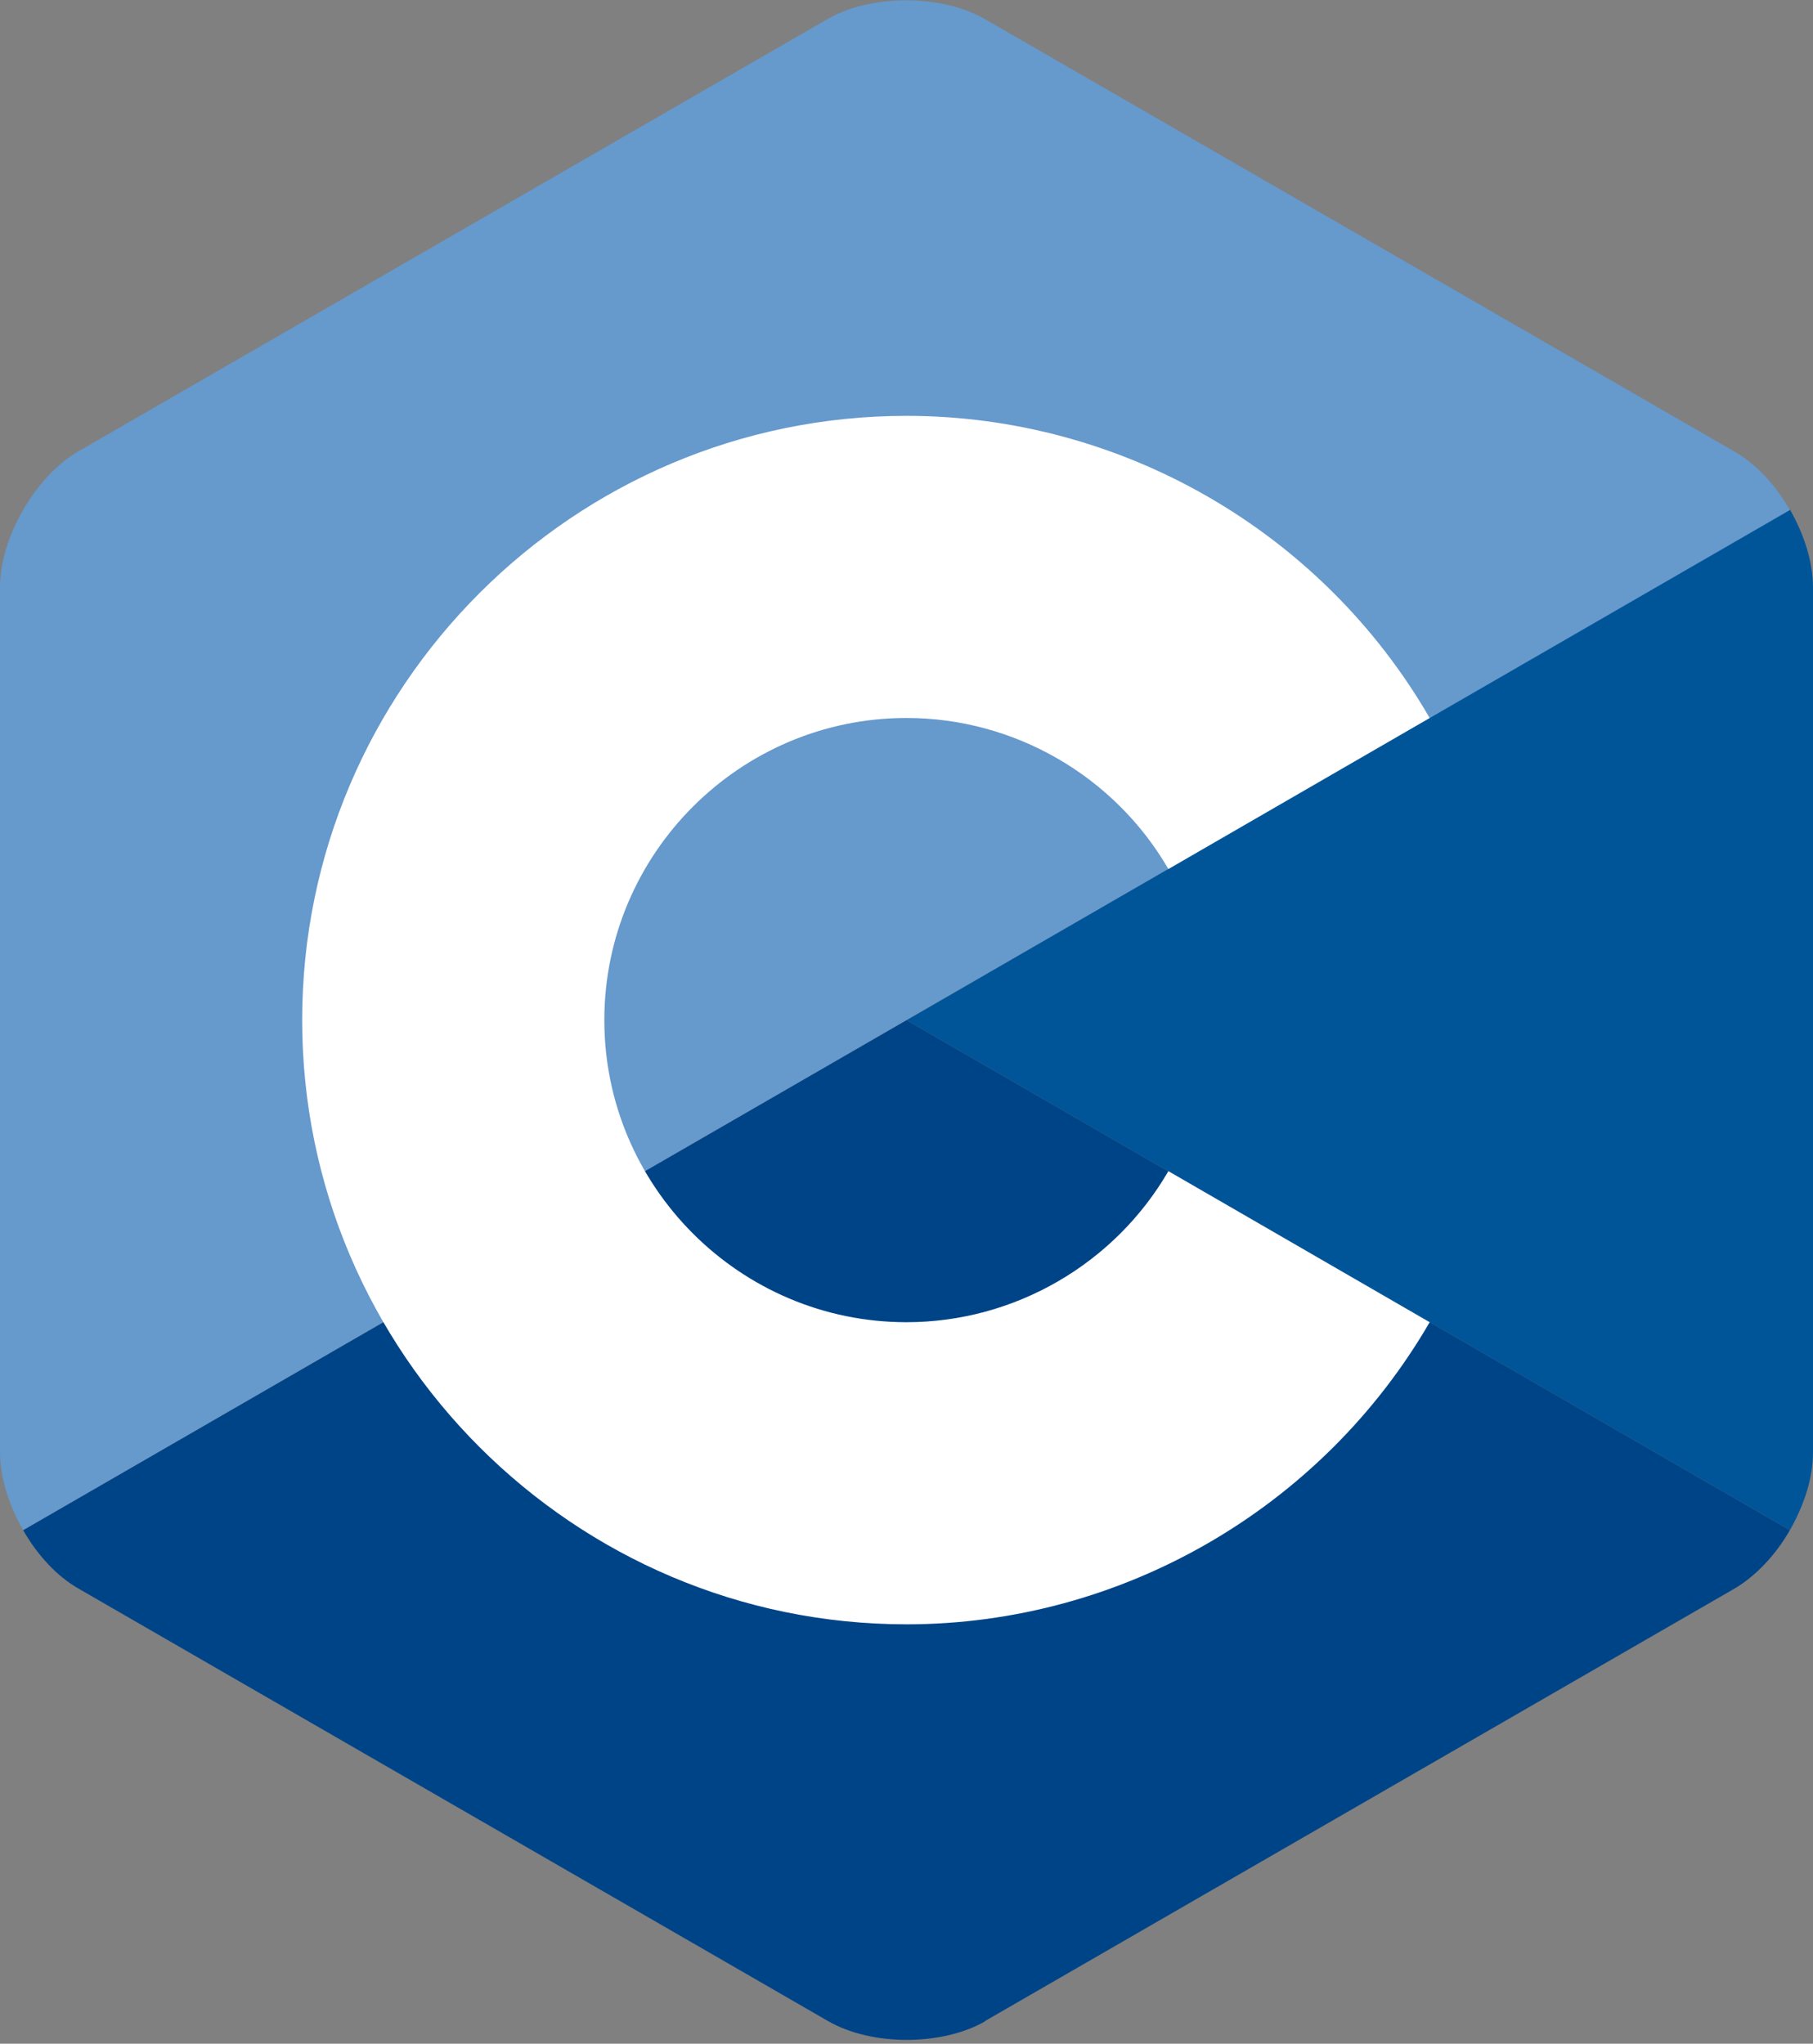
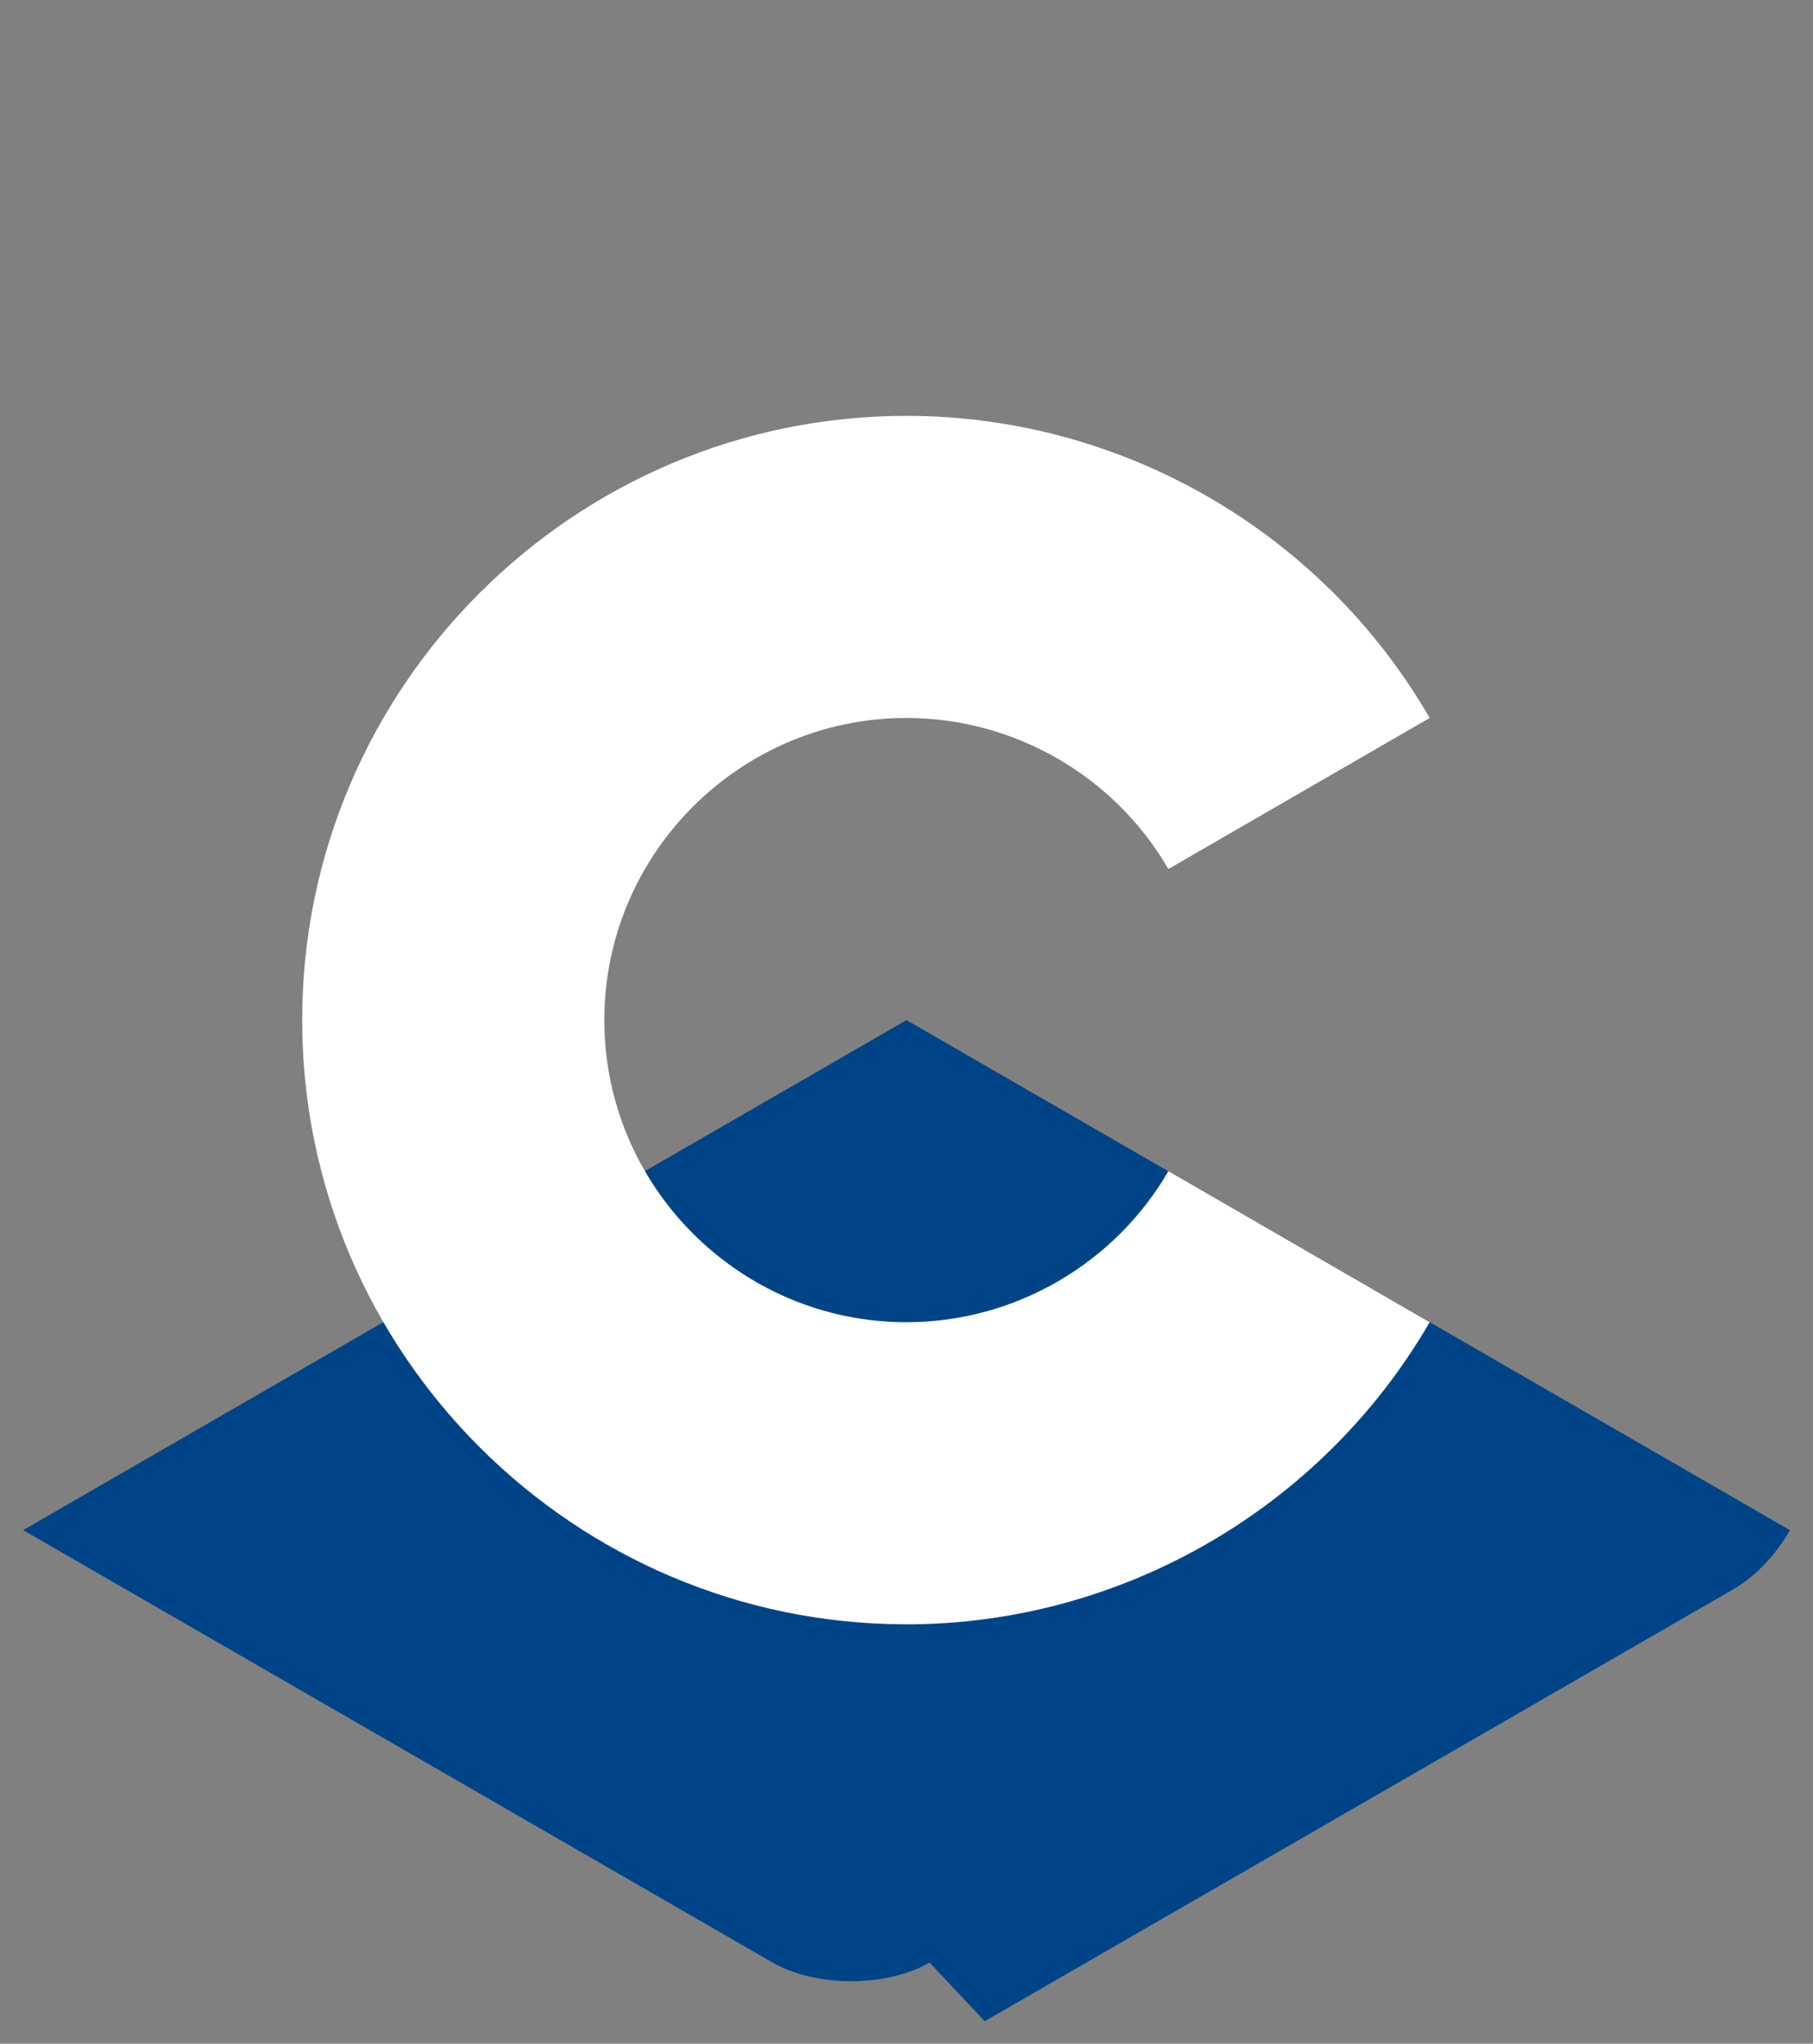
<svg xmlns="http://www.w3.org/2000/svg" width="306" height="345">
  <rect width="100%" height="100%" fill="#808080" stroke="none" />
-   <path fill="#059" d="M302.1 258.3c2.4-4.2 3.9-8.8 3.9-13.1V99.1c0-4.2-1.5-8.9-3.9-13.1L153 172.2l149.1 86.1z" />
-   <path fill="#048" d="M166.2 341.2l126.5-73c3.6-2.1 7-5.7 9.4-9.9L153 172.2 3.9 258.3c2.4 4.2 5.7 7.8 9.4 9.9l126.5 73c7.3 4.2 19.2 4.2 26.5 0z" />
-   <path fill="#69c" d="M302.1 86.1c-2.4-4.2-5.7-7.8-9.4-9.9L166.2 3.2c-7.3-4.2-19.2-4.2-26.5 0L13.2 76.2C6 80.4 0 90.7 0 99.1v146.1c0 4.2 1.5 8.9 3.9 13.1L153 172.2l149.1-86.1z" />
+   <path fill="#048" d="M166.2 341.2l126.5-73c3.6-2.1 7-5.7 9.4-9.9L153 172.2 3.9 258.3l126.5 73c7.3 4.2 19.2 4.2 26.5 0z" />
  <path fill="#fff" d="M153 274.2c-56.2 0-102-45.8-102-102s45.8-102 102-102c36.3 0 70.1 19.5 88.3 51l-44.1 25.5c-9.1-15.7-26-25.5-44.2-25.5-28.1 0-51 22.9-51 51s22.9 51 51 51c18.2 0 35.1-9.8 44.2-25.5l44.1 25.5c-18.2 31.4-52 51-88.3 51z" />
</svg>